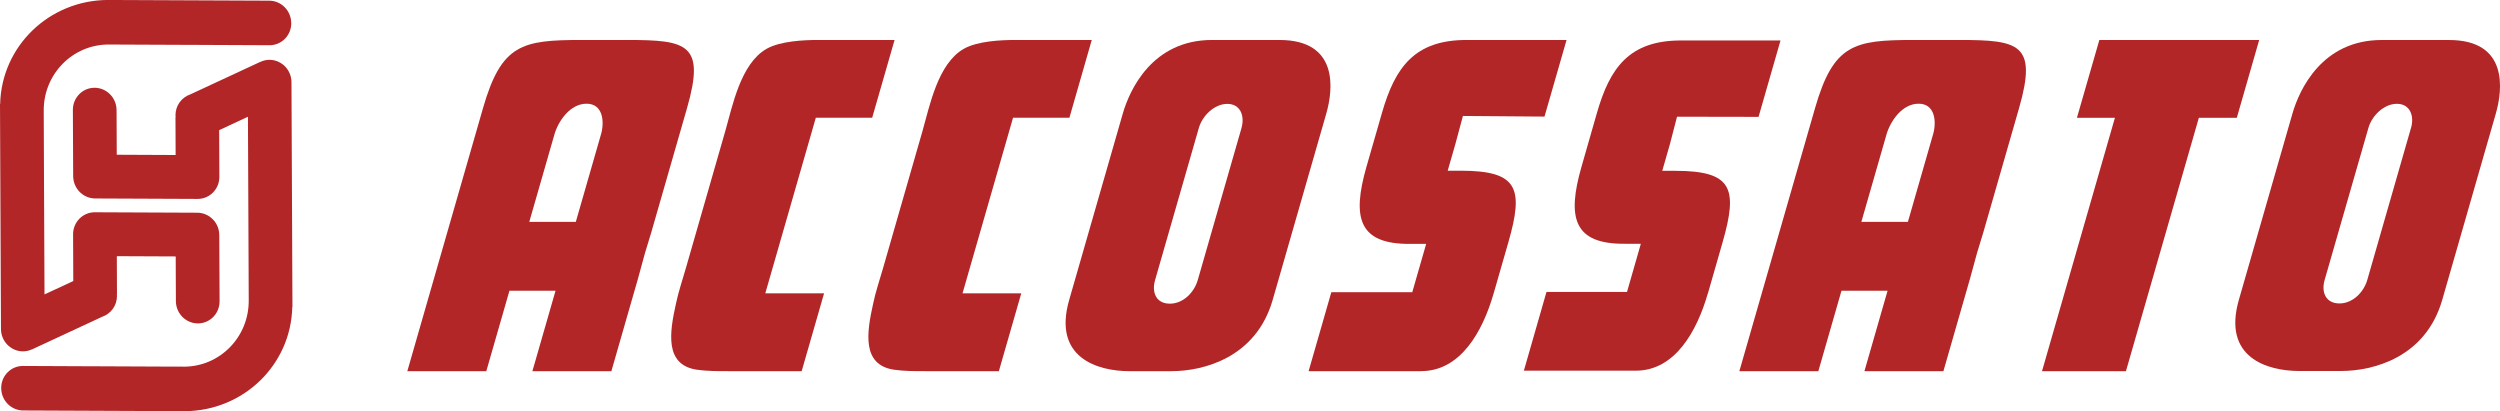
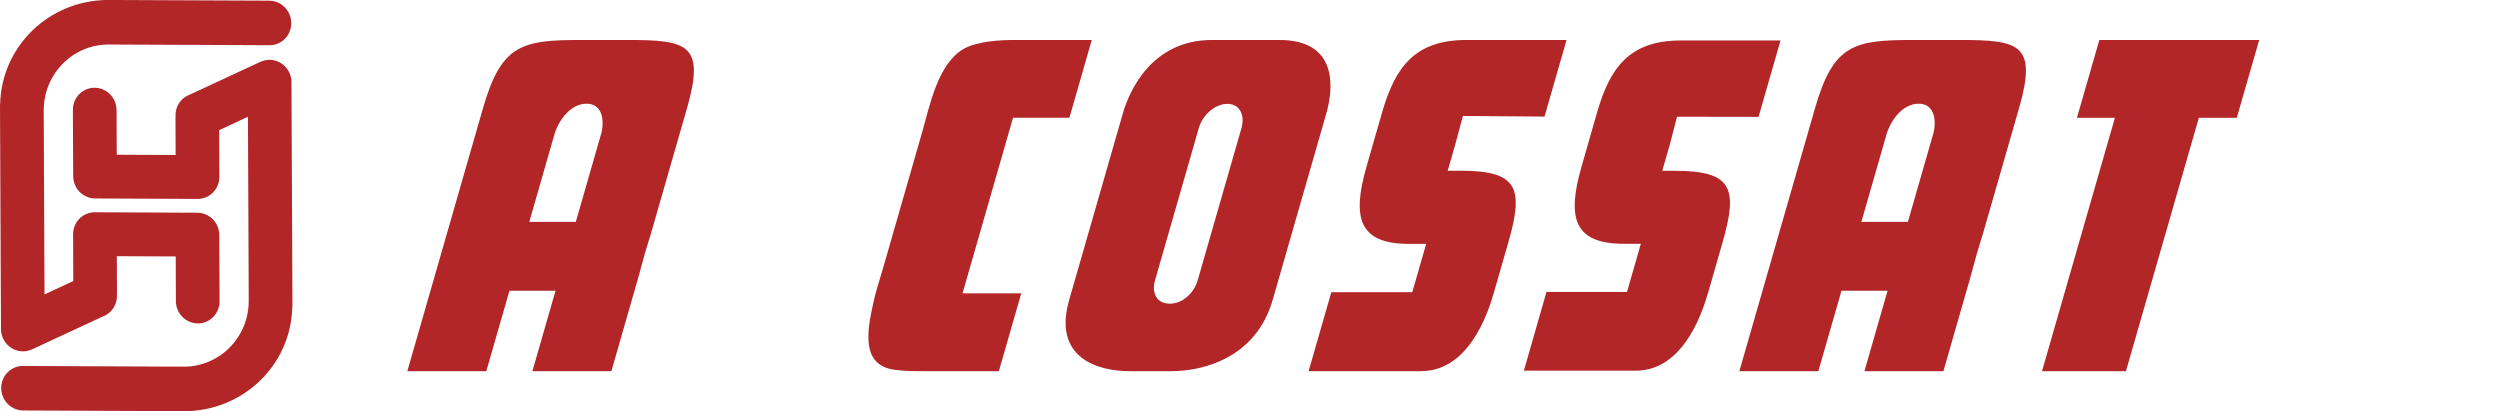
<svg xmlns="http://www.w3.org/2000/svg" id="Layer_1" viewBox="0 0 666.61 109.64">
  <defs>
    <style>.cls-1{fill:#b22628;}</style>
  </defs>
-   <path class="cls-1" d="M219.73,78.23l-5.97,20.74h-19.53c-2.88,0-5.75,0-8.51-.4-8.49-1.33-7.22-9.8-5.48-17.61.67-3.18,1.75-6.35,2.66-9.53l10.51-36.54c1.9-6.62,4.06-17.87,10.95-21.85,3.73-2.12,10.06-2.38,13.81-2.38h20.36l-5.97,20.74h-15.03l-13.47,46.82h15.65Z" />
  <path class="cls-1" d="M272.31,78.23l-5.97,20.74h-19.53c-2.87,0-5.75,0-8.51-.4-8.49-1.33-7.22-9.8-5.48-17.61.66-3.18,1.75-6.35,2.66-9.53l10.51-36.54c1.9-6.62,4.06-17.87,10.95-21.85,3.73-2.12,10.06-2.38,13.81-2.38h20.36l-5.96,20.74h-15.03l-13.47,46.82h15.65Z" />
  <path class="cls-1" d="M378.93,98.97h-30l6.06-21.05h21.58l3.71-12.89h-4.25c-13.79.13-15.57-6.97-11.66-20.61l4.13-14.34c3.49-12.14,8.68-19.42,22.54-19.42h26.67l-5.88,20.43-21.75-.17-2.01,7.47-2.05,7.13h3.48c15.25,0,16.85,4.64,12.7,19.07-.72,2.51-3.2,11.1-3.92,13.62-2.96,10.27-8.85,20.75-19.35,20.75" />
  <path class="cls-1" d="M455.41,78.15c-2.94,10.24-8.8,20.69-19.24,20.69h-29.84l6.03-20.99h21.47l3.69-12.85h-4.23c-13.71.13-15.5-6.95-11.59-20.55l4.1-14.3c3.47-12.1,8.63-19.36,22.43-19.36h26.53l-5.85,20.37-21.74-.04-1.9,7.32-2.04,7.11h3.47c15.17,0,16.76,4.63,12.63,19.01-.72,2.51-3.18,11.07-3.9,13.58" />
  <path class="cls-1" d="M301.17,98.97c-8.55,0-20.51-3.59-16.08-18.99l14.3-49.71c1.83-6.35,7.89-19.61,23.77-19.61h18c15.89,0,14.32,13.26,12.49,19.61l-14.3,49.71c-4.43,15.4-18.45,18.99-27,18.99h-11.18ZM331.04,34.1c.91-3.18-.28-6.4-3.78-6.4s-6.68,3.22-7.59,6.4l-11.68,40.6c-.95,3.31.32,6.27,3.95,6.27s6.51-3.09,7.43-6.27l11.68-40.6Z" />
-   <path class="cls-1" d="M613.05,98.92c-8.55,0-20.49-3.59-16.07-18.97l14.29-49.68c1.83-6.35,7.88-19.6,23.76-19.6h17.99c15.87,0,14.31,13.25,12.48,19.6l-14.29,49.68c-4.42,15.39-18.43,18.97-26.98,18.97h-11.17ZM642.9,34.08c.91-3.18-.28-6.4-3.78-6.4s-6.67,3.22-7.59,6.4l-11.68,40.57c-.95,3.31.33,6.26,3.95,6.26s6.51-3.09,7.42-6.26l11.67-40.57Z" />
  <path class="cls-1" d="M522.53,10.66h-12.25c-15.89,0-21.39,1.09-26.3,18.14l-20.19,70.17h21.06l6.17-21.45h12.29l-6.17,21.45h21.06l7.1-24.69,1.83-6.7,1.71-5.62,9.54-33.16c4.9-17.05.03-18.14-15.86-18.14M515.43,35.86l-6.7,23.3h-12.41l6.7-23.3c1.03-3.58,4.19-8.21,8.57-8.21s4.84,4.77,3.85,8.21" />
  <polygon class="cls-1" points="586.31 31.41 566.87 98.97 544.49 98.97 563.93 31.41 553.8 31.41 559.78 10.66 602.4 10.66 596.43 31.41 586.31 31.41" />
  <path class="cls-1" d="M167.35,10.66h-12.25c-15.89,0-21.39,1.09-26.3,18.14l-20.19,70.17h21.06l6.17-21.45h12.29l-6.17,21.45h21.06l7.1-24.69,1.83-6.7,1.71-5.62,9.54-33.16c4.9-17.05.03-18.14-15.86-18.14M160.24,35.86l-6.7,23.3h-12.41l6.7-23.3c1.03-3.58,4.19-8.21,8.57-8.21s4.84,4.77,3.85,8.21" />
  <path class="cls-1" d="M77.65,6.14c-.01-3.28-2.63-5.94-5.85-5.96l-43.11-.19h0C13.03.1.4,12.37.04,27.73h-.04l.26,60c.01,3.28,2.63,5.94,5.85,5.96.88,0,1.71-.21,2.46-.56v.02s18.67-8.68,18.67-8.68c2.3-.78,3.96-2.97,3.95-5.58,0-.16-.04-.32-.05-.48h.05l-.04-10.1,15.7.07.05,11.9c.01,3.28,2.63,5.94,5.85,5.96,3.21.01,5.81-2.63,5.8-5.91l-.08-17.65c-.01-3.28-2.63-5.94-5.85-5.96l-27.34-.12c-3.21-.01-5.81,2.63-5.79,5.91l.05,12.43-7.67,3.56-.12-27.05-.09-21.96c-.04-9.77,7.74-17.66,17.38-17.62.07,0,.13.01.2.01h0s1.89,0,1.89,0l20.38.09h1.08s19.28.09,19.28.09c3.21.01,5.81-2.63,5.8-5.91M77.98,81.91l-.26-60c-.01-3.28-2.63-5.94-5.85-5.96-.88,0-1.71.21-2.45.56v-.02s-18.68,8.68-18.68,8.68c-2.3.78-3.96,2.97-3.95,5.58,0,.16.04.32.05.48h-.05l.04,10.1-15.7-.07-.05-11.9c-.01-3.28-2.63-5.94-5.85-5.96-3.21-.01-5.81,2.63-5.8,5.91l.08,17.65c.01,3.28,2.63,5.94,5.85,5.96l27.34.12c3.21.01,5.81-2.63,5.79-5.91l-.05-12.43,7.67-3.57.12,27.06.09,21.96c.04,9.77-7.74,17.66-17.38,17.62-.07,0-.13-.01-.2-.01h0s-1.89,0-1.89,0l-20.38-.09h-1.08s-19.28-.09-19.28-.09c-3.21-.01-5.81,2.63-5.79,5.91.01,3.28,2.63,5.94,5.85,5.96l43.11.19h0c15.67-.1,28.29-12.37,28.65-27.73h.04Z" />
</svg>